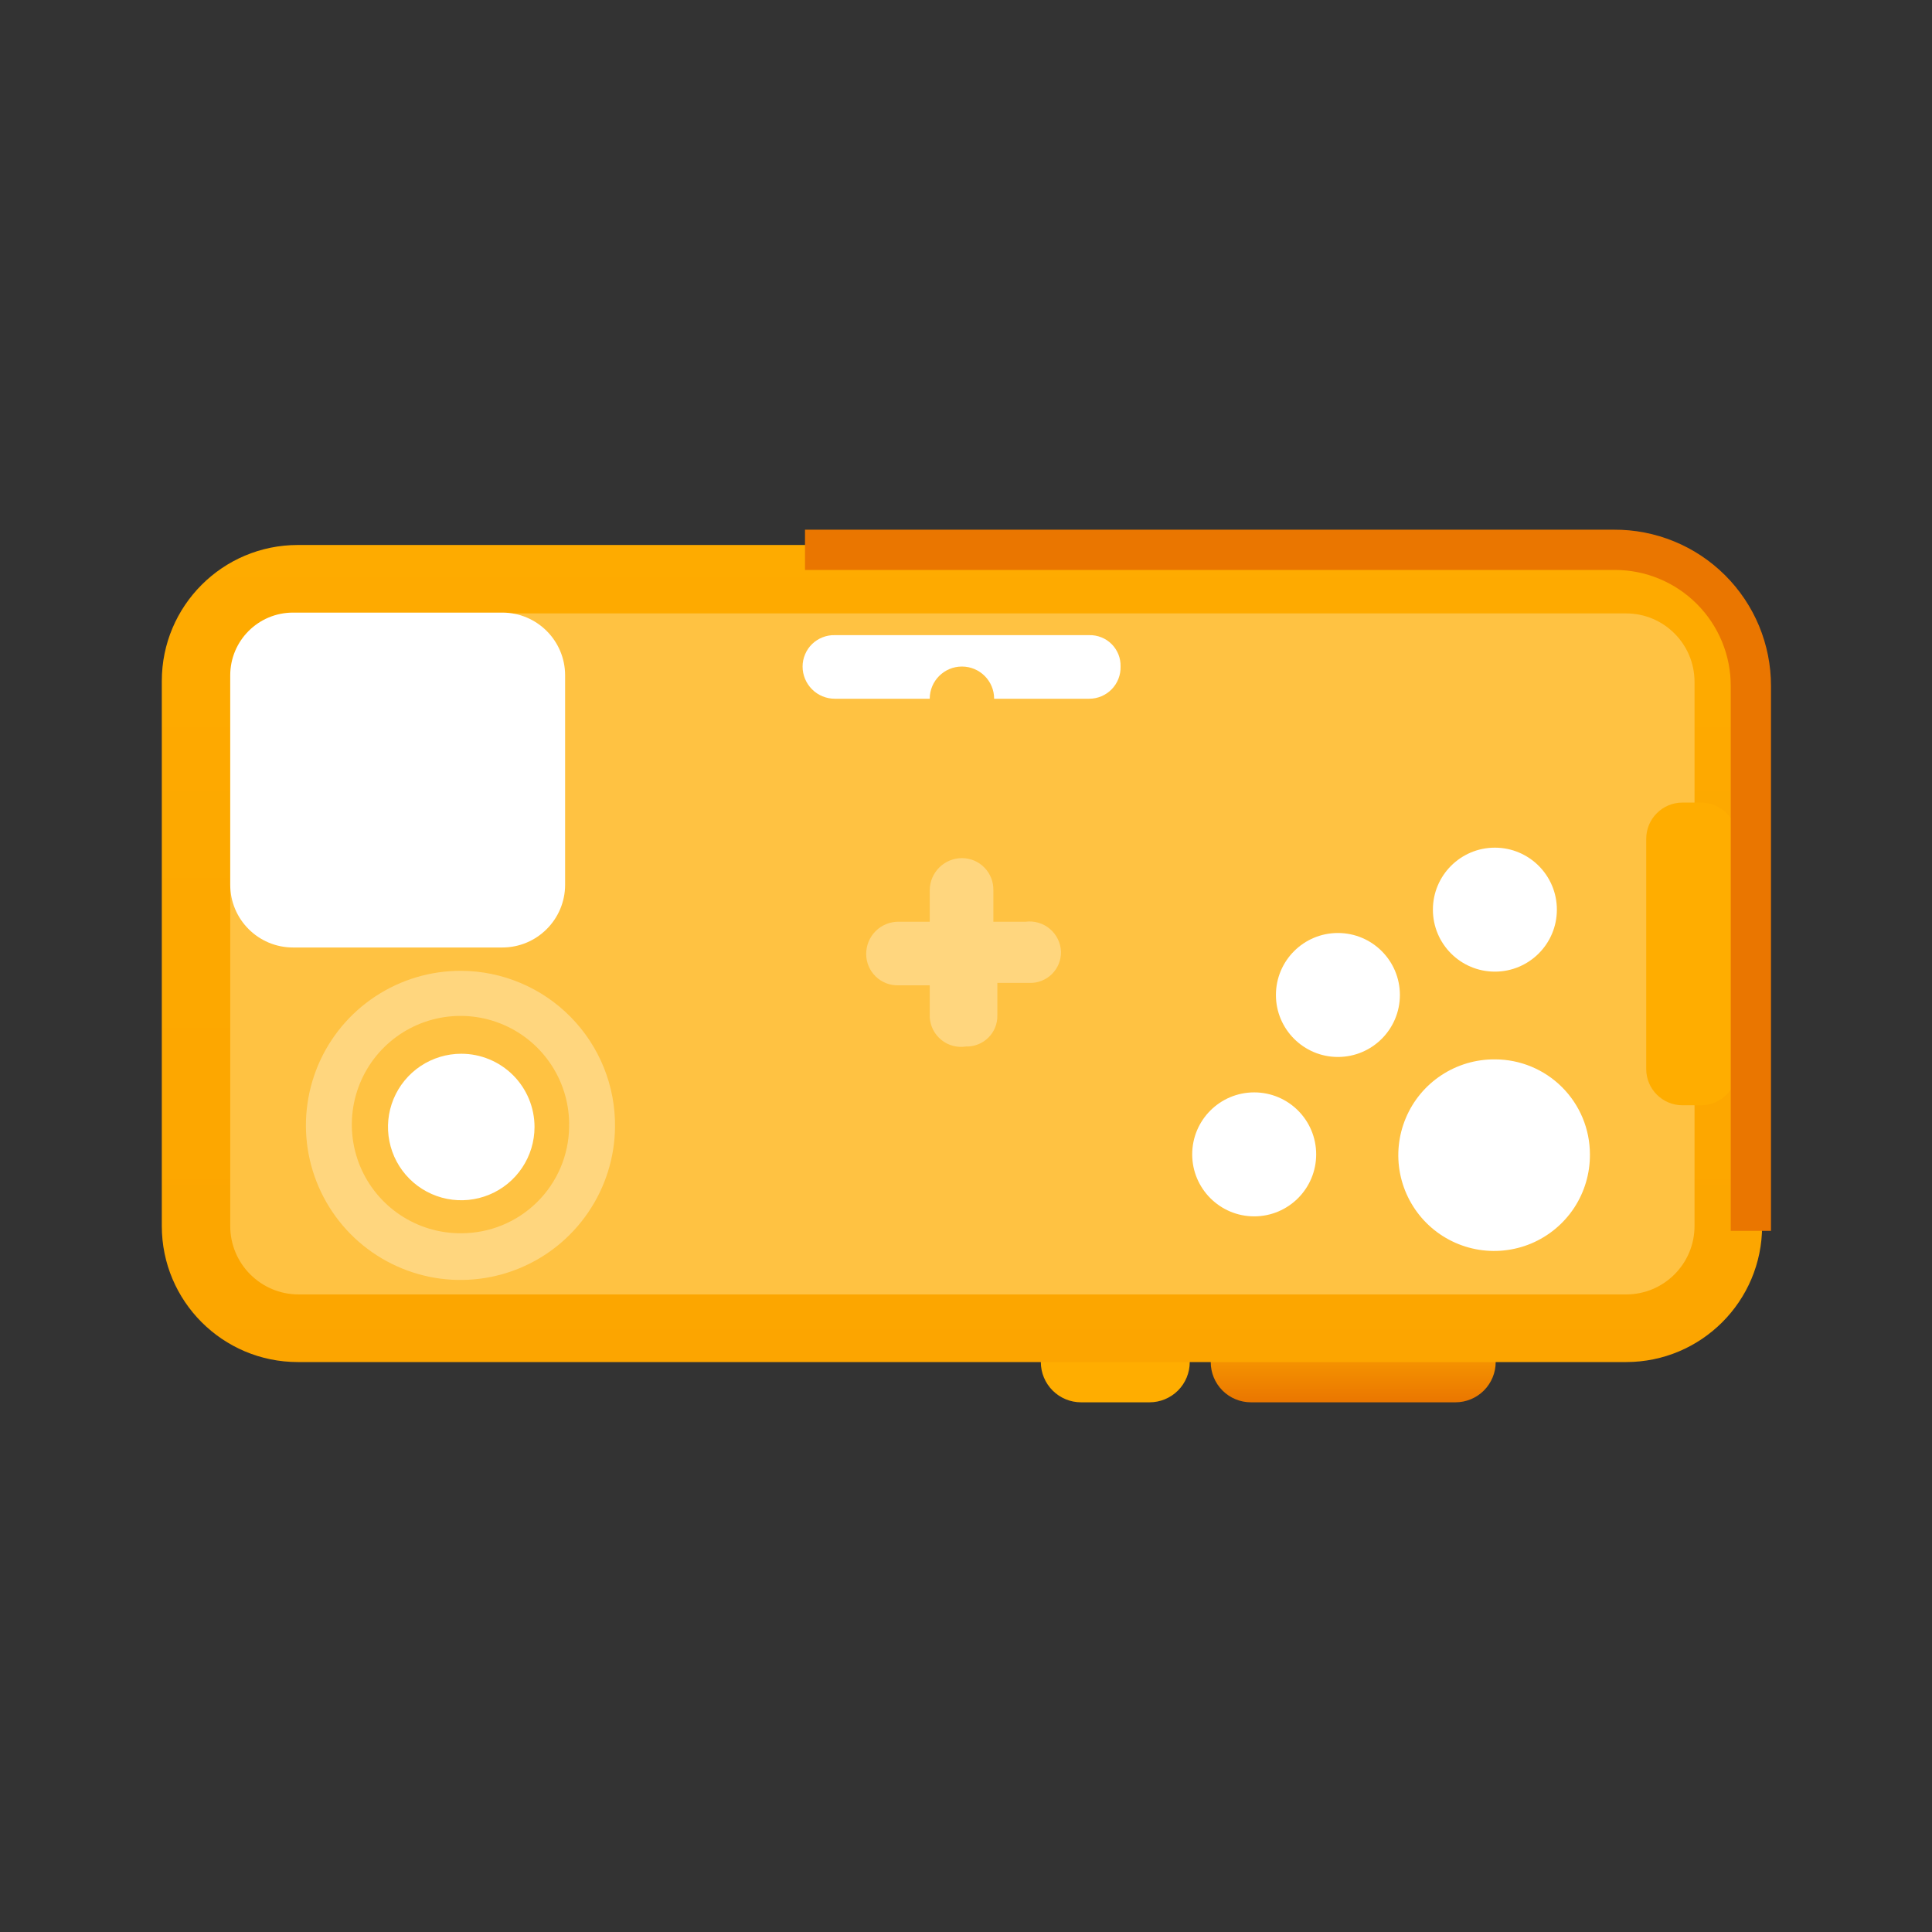
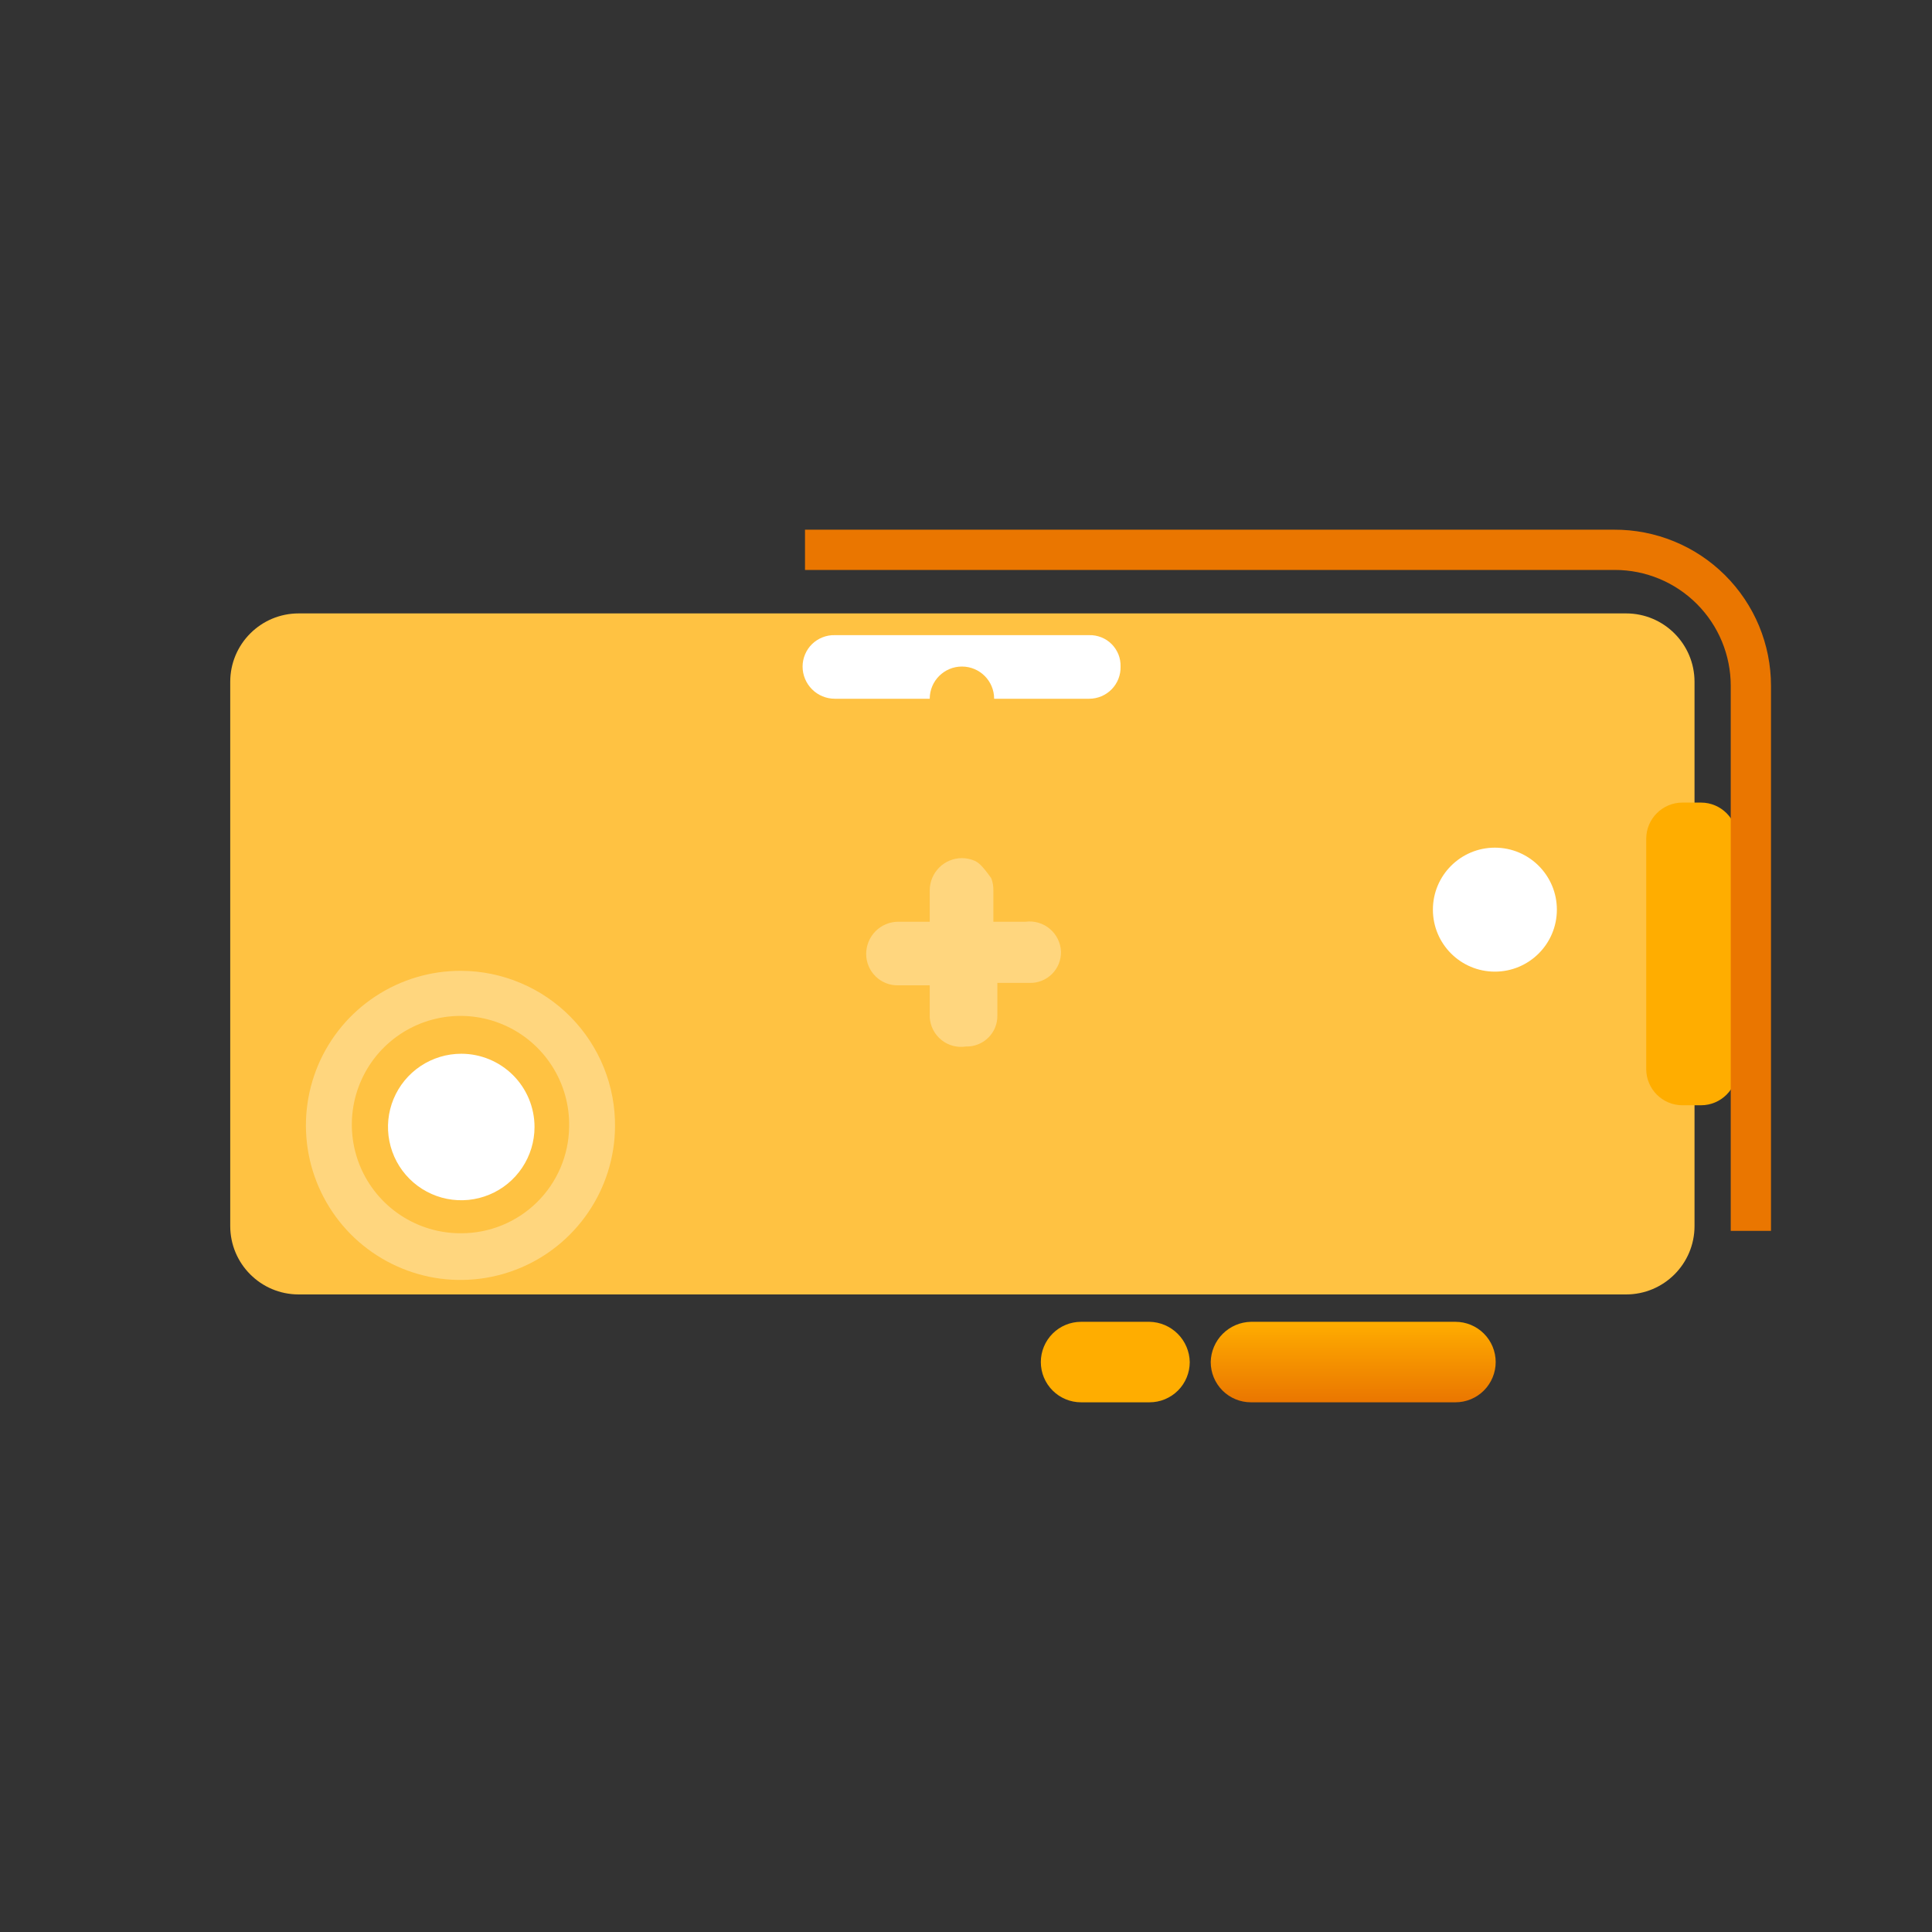
<svg xmlns="http://www.w3.org/2000/svg" width="48" height="48" viewBox="0 0 48 48" fill="none">
  <rect x="0" y="0" width="48" height="48" fill="#333333" stroke="none" />
  <path d="M36.16 34.84H31.08C30.814 34.84 30.56 34.735 30.372 34.547C30.185 34.359 30.08 34.105 30.08 33.84C30.085 33.576 30.192 33.325 30.378 33.139C30.565 32.952 30.816 32.845 31.08 32.84H36.16C36.425 32.84 36.679 32.945 36.867 33.133C37.054 33.32 37.16 33.575 37.16 33.84C37.16 34.105 37.054 34.359 36.867 34.547C36.679 34.735 36.425 34.84 36.16 34.84Z" fill="url(#paint0_linear_4630_4907)" />
  <path d="M28.559 34.84H26.859C26.594 34.84 26.34 34.735 26.152 34.547C25.965 34.36 25.859 34.105 25.859 33.84C25.859 33.575 25.965 33.321 26.152 33.133C26.34 32.945 26.594 32.84 26.859 32.84H28.559C28.823 32.845 29.074 32.952 29.261 33.139C29.447 33.325 29.554 33.577 29.559 33.84C29.559 34.105 29.454 34.36 29.267 34.547C29.079 34.735 28.825 34.84 28.559 34.84Z" fill="url(#paint1_linear_4630_4907)" />
-   <path d="M40.4 13.54H7.4C5.533 13.54 4.02 15.053 4.02 16.92V30.46C4.02 32.327 5.533 33.84 7.4 33.84H40.4C42.266 33.84 43.779 32.327 43.779 30.46V16.92C43.779 15.053 42.266 13.54 40.4 13.54Z" fill="url(#paint2_linear_4630_4907)" />
  <path d="M40.4 15.24H7.42C6.481 15.24 5.72 16.001 5.72 16.94V30.46C5.72 31.399 6.481 32.16 7.42 32.16H40.4C41.339 32.16 42.1 31.399 42.1 30.46V16.94C42.1 16.001 41.339 15.24 40.4 15.24Z" fill="#FFC242" />
  <path d="M13.28 28C13.28 28.36 13.173 28.712 12.973 29.011C12.773 29.31 12.489 29.544 12.156 29.681C11.824 29.819 11.458 29.855 11.105 29.785C10.752 29.715 10.427 29.541 10.173 29.287C9.918 29.032 9.745 28.708 9.675 28.355C9.604 28.002 9.64 27.636 9.778 27.303C9.916 26.971 10.149 26.687 10.448 26.487C10.748 26.287 11.1 26.18 11.46 26.18C11.942 26.18 12.405 26.372 12.747 26.713C13.088 27.054 13.28 27.517 13.28 28Z" fill="white" />
  <path d="M37.14 24.14C37.99 24.14 38.68 23.451 38.68 22.6C38.68 21.75 37.99 21.06 37.14 21.06C36.289 21.06 35.6 21.75 35.6 22.6C35.6 23.451 36.289 24.14 37.14 24.14Z" fill="white" />
-   <path d="M37.141 26.32C36.668 26.316 36.205 26.453 35.811 26.713C35.416 26.973 35.108 27.344 34.926 27.78C34.743 28.215 34.694 28.696 34.785 29.159C34.877 29.623 35.104 30.049 35.438 30.383C35.772 30.717 36.198 30.944 36.661 31.035C37.125 31.126 37.605 31.077 38.041 30.895C38.476 30.712 38.848 30.404 39.108 30.01C39.368 29.615 39.505 29.152 39.501 28.68C39.501 28.054 39.252 27.454 38.809 27.011C38.367 26.569 37.767 26.32 37.141 26.32Z" fill="white" />
-   <path d="M33.24 26.26C34.091 26.26 34.78 25.57 34.78 24.72C34.78 23.869 34.091 23.18 33.24 23.18C32.39 23.18 31.7 23.869 31.7 24.72C31.7 25.57 32.39 26.26 33.24 26.26Z" fill="white" />
-   <path d="M31.16 30.22C32.011 30.22 32.7 29.53 32.7 28.68C32.7 27.829 32.011 27.14 31.16 27.14C30.31 27.14 29.62 27.829 29.62 28.68C29.62 29.53 30.31 30.22 31.16 30.22Z" fill="white" />
  <path d="M27.06 17.36H20.74C20.528 17.36 20.325 17.276 20.175 17.126C20.025 16.976 19.94 16.772 19.94 16.56C19.94 16.456 19.961 16.353 20.002 16.257C20.042 16.161 20.101 16.074 20.176 16.001C20.25 15.929 20.339 15.872 20.436 15.834C20.533 15.796 20.636 15.777 20.74 15.78H27.06C27.164 15.777 27.266 15.796 27.362 15.834C27.458 15.872 27.545 15.929 27.618 16.002C27.691 16.075 27.748 16.163 27.787 16.258C27.825 16.354 27.843 16.457 27.84 16.56C27.843 16.664 27.825 16.768 27.787 16.865C27.749 16.962 27.692 17.05 27.619 17.125C27.547 17.199 27.46 17.258 27.364 17.299C27.268 17.339 27.165 17.36 27.06 17.36Z" fill="white" />
-   <path d="M25.48 22.9H24.68V22.12C24.682 22.016 24.664 21.912 24.626 21.816C24.588 21.718 24.531 21.63 24.458 21.556C24.386 21.481 24.299 21.422 24.203 21.381C24.107 21.341 24.004 21.32 23.899 21.32C23.687 21.32 23.484 21.404 23.334 21.554C23.184 21.704 23.099 21.908 23.099 22.12V22.9H22.32C22.107 22.9 21.904 22.984 21.754 23.134C21.604 23.285 21.52 23.488 21.52 23.7C21.52 23.804 21.54 23.907 21.581 24.003C21.621 24.099 21.68 24.186 21.755 24.259C21.83 24.332 21.918 24.389 22.015 24.427C22.112 24.465 22.215 24.483 22.32 24.48H23.099V25.28C23.107 25.388 23.136 25.494 23.186 25.59C23.236 25.686 23.306 25.771 23.391 25.839C23.475 25.907 23.573 25.956 23.678 25.984C23.783 26.011 23.892 26.017 24 26C24.103 26.003 24.205 25.985 24.301 25.946C24.397 25.908 24.484 25.851 24.557 25.778C24.63 25.705 24.688 25.618 24.726 25.522C24.764 25.426 24.782 25.323 24.779 25.22V24.42H25.579C25.683 24.423 25.785 24.405 25.881 24.366C25.977 24.328 26.064 24.271 26.137 24.198C26.21 24.125 26.267 24.038 26.306 23.942C26.344 23.846 26.362 23.743 26.36 23.64C26.355 23.532 26.328 23.426 26.28 23.329C26.232 23.232 26.165 23.146 26.082 23.077C26 23.007 25.903 22.955 25.799 22.925C25.696 22.895 25.587 22.886 25.48 22.9Z" fill="#FFD67E" />
-   <path d="M12.48 15.22H7.28C6.418 15.22 5.72 15.918 5.72 16.78V21.98C5.72 22.842 6.418 23.54 7.28 23.54H12.48C13.341 23.54 14.04 22.842 14.04 21.98V16.78C14.04 15.918 13.341 15.22 12.48 15.22Z" fill="white" />
+   <path d="M25.48 22.9H24.68V22.12C24.682 22.016 24.664 21.912 24.626 21.816C24.386 21.481 24.299 21.422 24.203 21.381C24.107 21.341 24.004 21.32 23.899 21.32C23.687 21.32 23.484 21.404 23.334 21.554C23.184 21.704 23.099 21.908 23.099 22.12V22.9H22.32C22.107 22.9 21.904 22.984 21.754 23.134C21.604 23.285 21.52 23.488 21.52 23.7C21.52 23.804 21.54 23.907 21.581 24.003C21.621 24.099 21.68 24.186 21.755 24.259C21.83 24.332 21.918 24.389 22.015 24.427C22.112 24.465 22.215 24.483 22.32 24.48H23.099V25.28C23.107 25.388 23.136 25.494 23.186 25.59C23.236 25.686 23.306 25.771 23.391 25.839C23.475 25.907 23.573 25.956 23.678 25.984C23.783 26.011 23.892 26.017 24 26C24.103 26.003 24.205 25.985 24.301 25.946C24.397 25.908 24.484 25.851 24.557 25.778C24.63 25.705 24.688 25.618 24.726 25.522C24.764 25.426 24.782 25.323 24.779 25.22V24.42H25.579C25.683 24.423 25.785 24.405 25.881 24.366C25.977 24.328 26.064 24.271 26.137 24.198C26.21 24.125 26.267 24.038 26.306 23.942C26.344 23.846 26.362 23.743 26.36 23.64C26.355 23.532 26.328 23.426 26.28 23.329C26.232 23.232 26.165 23.146 26.082 23.077C26 23.007 25.903 22.955 25.799 22.925C25.696 22.895 25.587 22.886 25.48 22.9Z" fill="#FFD67E" />
  <path d="M11.46 24.12C10.702 24.116 9.959 24.337 9.326 24.755C8.693 25.172 8.197 25.768 7.902 26.467C7.608 27.166 7.526 27.937 7.669 28.682C7.812 29.427 8.172 30.113 8.704 30.654C9.236 31.194 9.917 31.565 10.66 31.72C11.402 31.874 12.174 31.805 12.878 31.521C13.581 31.237 14.185 30.751 14.612 30.124C15.04 29.498 15.273 28.758 15.28 28C15.286 27.494 15.191 26.992 15.002 26.523C14.812 26.053 14.532 25.626 14.177 25.266C13.822 24.905 13.399 24.618 12.933 24.422C12.467 24.225 11.966 24.122 11.46 24.12ZM11.46 30.64C10.923 30.644 10.397 30.487 9.949 30.19C9.501 29.893 9.152 29.469 8.946 28.973C8.741 28.476 8.688 27.93 8.795 27.403C8.902 26.876 9.163 26.394 9.546 26.016C9.929 25.639 10.416 25.385 10.944 25.286C11.472 25.187 12.018 25.248 12.511 25.461C13.005 25.674 13.423 26.029 13.713 26.482C14.004 26.934 14.152 27.463 14.14 28C14.13 28.704 13.843 29.375 13.341 29.869C12.84 30.363 12.164 30.64 11.46 30.64Z" fill="#FFD67E" />
  <path d="M23.899 18.16C24.341 18.16 24.699 17.802 24.699 17.36C24.699 16.918 24.341 16.56 23.899 16.56C23.457 16.56 23.099 16.918 23.099 17.36C23.099 17.802 23.457 18.16 23.899 18.16Z" fill="#FFC242" />
  <path d="M42.26 19.94H41.8C41.303 19.94 40.9 20.343 40.9 20.84V26.56C40.9 27.057 41.303 27.46 41.8 27.46H42.26C42.757 27.46 43.16 27.057 43.16 26.56V20.84C43.16 20.343 42.757 19.94 42.26 19.94Z" fill="url(#paint3_linear_4630_4907)" />
  <path d="M44 30.58H43V17.04C43 16.276 42.697 15.544 42.157 15.004C41.616 14.463 40.884 14.16 40.12 14.16H20V13.16H40.1C40.611 13.157 41.118 13.256 41.591 13.45C42.064 13.643 42.494 13.929 42.856 14.289C43.219 14.65 43.507 15.079 43.703 15.55C43.899 16.023 44 16.529 44 17.04V30.58Z" fill="#EA7600" />
  <defs>
    <linearGradient id="paint0_linear_4630_4907" x1="33.62" y1="32.84" x2="33.62" y2="34.84" gradientUnits="userSpaceOnUse">
      <stop stop-color="#FFAD00" />
      <stop offset="1" stop-color="#EA7600" />
    </linearGradient>
    <linearGradient id="paint1_linear_4630_4907" x1="77.104" y1="65.68" x2="77.104" y2="67.68" gradientUnits="userSpaceOnUse">
      <stop stop-color="#FFAD00" />
      <stop offset="1" stop-color="#EA7600" />
    </linearGradient>
    <linearGradient id="paint2_linear_4630_4907" x1="781.231" y1="4.977" x2="781.231" y2="210.616" gradientUnits="userSpaceOnUse">
      <stop stop-color="#FFAD00" />
      <stop offset="1" stop-color="#EA7600" />
    </linearGradient>
    <linearGradient id="paint3_linear_4630_4907" x1="88.406" y1="68.068" x2="88.406" y2="148.983" gradientUnits="userSpaceOnUse">
      <stop stop-color="#FFAD00" />
      <stop offset="1" stop-color="#EA7600" />
    </linearGradient>
  </defs>
</svg>